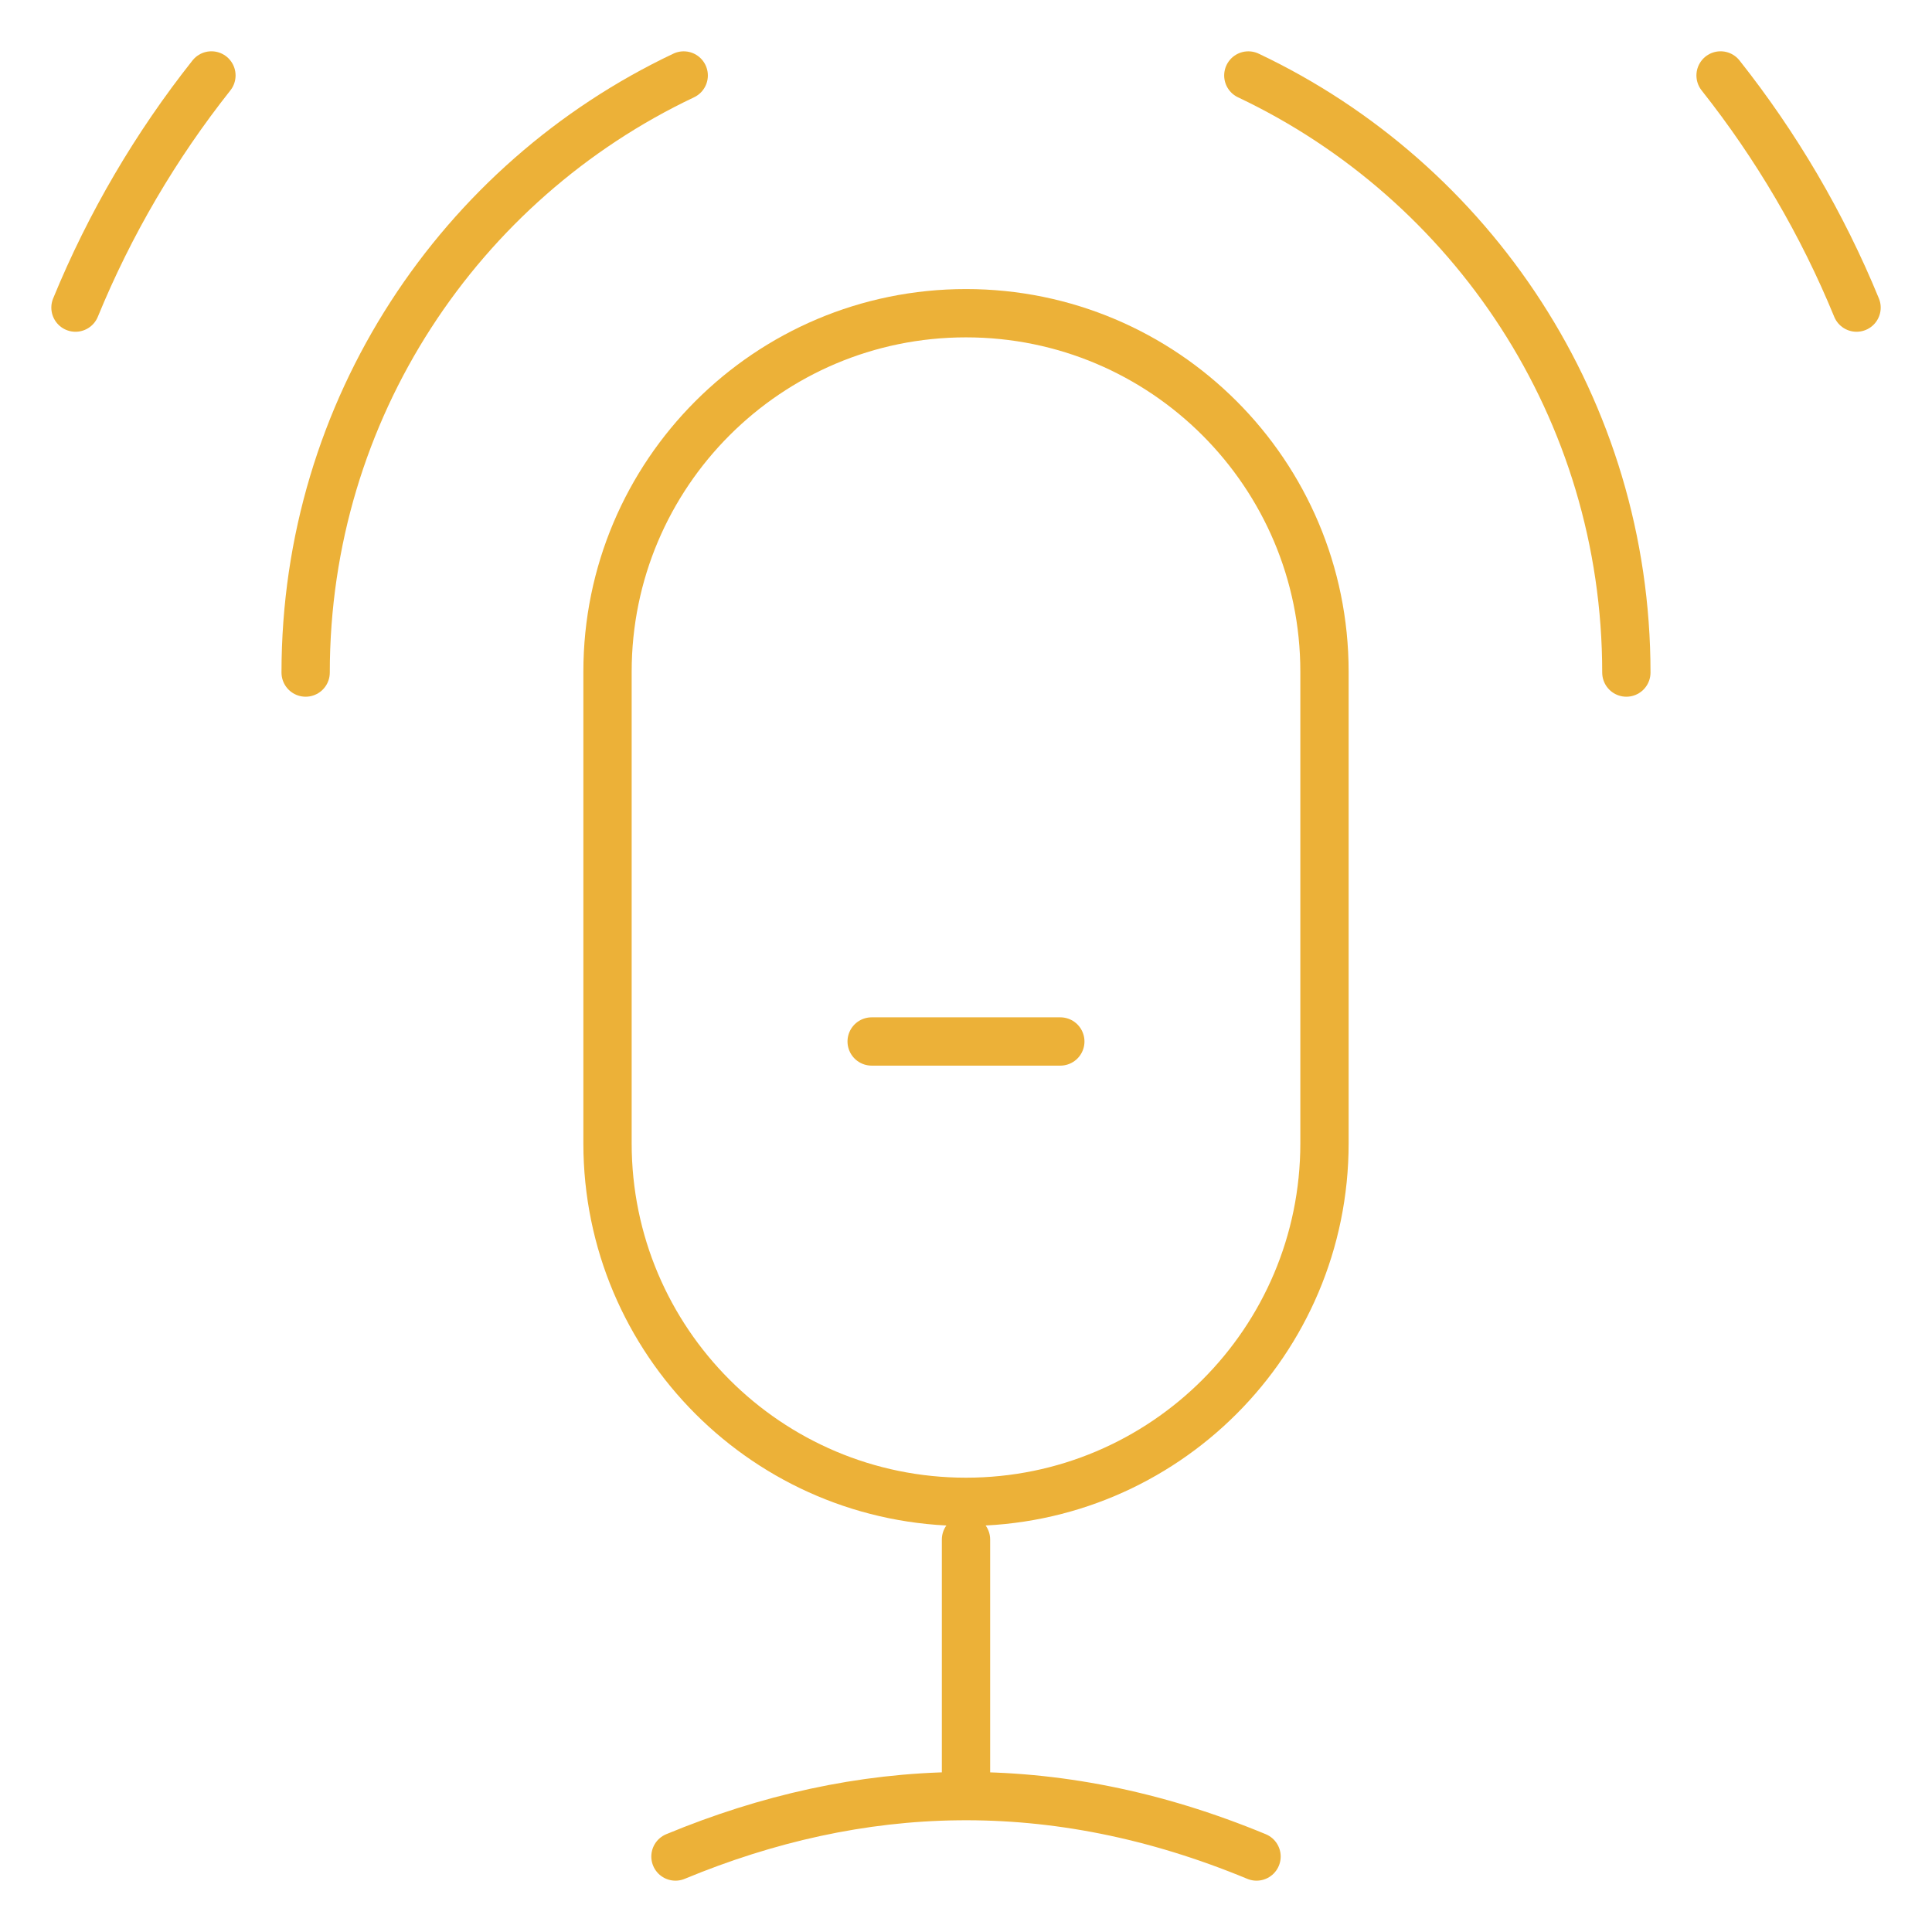
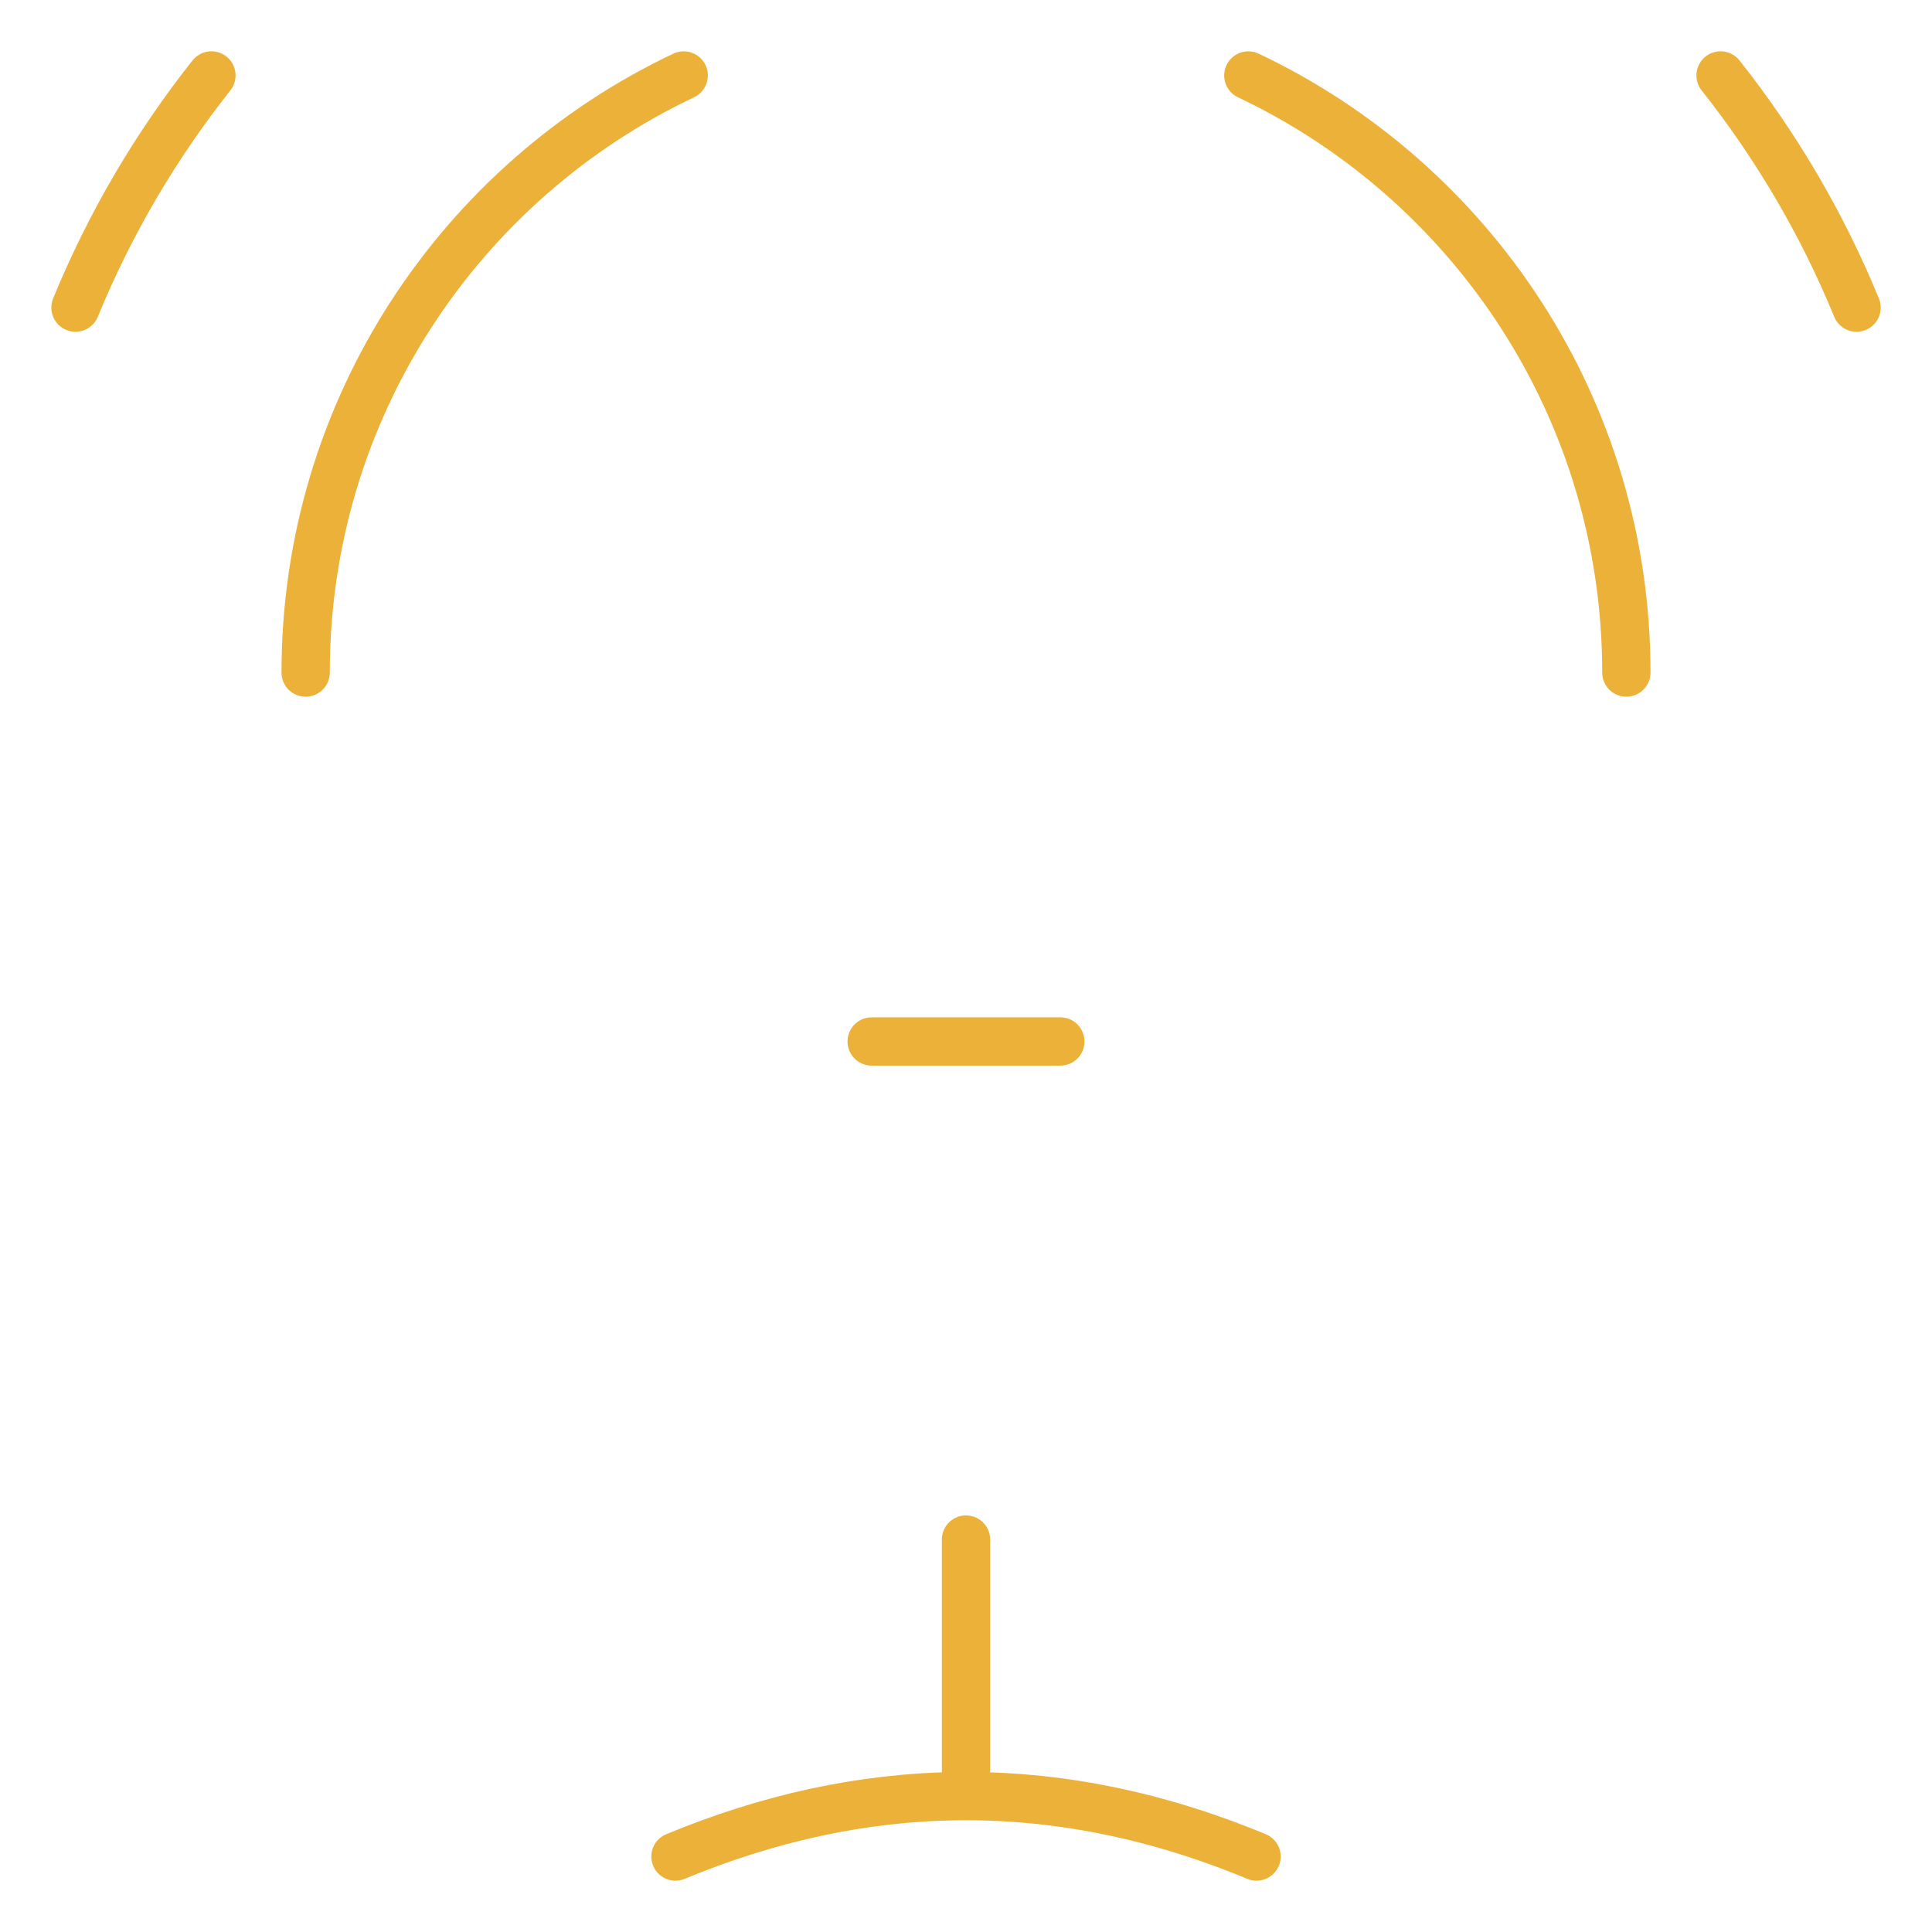
<svg xmlns="http://www.w3.org/2000/svg" width="60" height="60" viewBox="0 0 60 60" fill="none">
  <mask id="mask0_272_12390" style="mask-type:luminance" maskUnits="userSpaceOnUse" x="0" y="0" width="60" height="60">
    <path d="M0 7.62939e-06H60V60H0V7.62939e-06Z" fill="white" />
  </mask>
  <g mask="url(#mask0_272_12390)">
-     <path d="M18.867 35.508C18.867 41.656 23.852 46.641 30 46.641C36.148 46.641 41.133 41.656 41.133 35.508V20.859C41.133 14.711 36.148 9.727 30 9.727C23.852 9.727 18.867 14.711 18.867 20.859V35.508Z" stroke="#ECB138" stroke-width="1.5" stroke-miterlimit="10" stroke-linecap="round" stroke-linejoin="round" />
    <path d="M30 55.43V47.812" stroke="#ECB138" stroke-width="1.5" stroke-miterlimit="10" stroke-linecap="round" stroke-linejoin="round" />
    <path d="M39.023 57.656C32.678 55.026 26.695 55.286 20.977 57.656" stroke="#ECB138" stroke-width="1.5" stroke-miterlimit="10" stroke-linecap="round" stroke-linejoin="round" />
    <path d="M50.508 20.887C50.508 12.698 45.708 5.631 38.768 2.344" stroke="#ECB138" stroke-width="1.5" stroke-miterlimit="10" stroke-linecap="round" stroke-linejoin="round" />
    <path d="M21.233 2.344C14.293 5.631 9.492 12.697 9.492 20.887" stroke="#ECB138" stroke-width="1.5" stroke-miterlimit="10" stroke-linecap="round" stroke-linejoin="round" />
    <path d="M27.07 32.344H32.929" stroke="#ECB138" stroke-width="1.5" stroke-miterlimit="10" stroke-linecap="round" stroke-linejoin="round" />
    <path d="M6.566 2.343C4.841 4.521 3.414 6.945 2.344 9.553" stroke="#ECB138" stroke-width="1.5" stroke-miterlimit="10" stroke-linecap="round" stroke-linejoin="round" />
    <path d="M57.657 9.553C56.587 6.945 55.159 4.521 53.434 2.343" stroke="#ECB138" stroke-width="1.5" stroke-miterlimit="10" stroke-linecap="round" stroke-linejoin="round" />
  </g>
</svg>